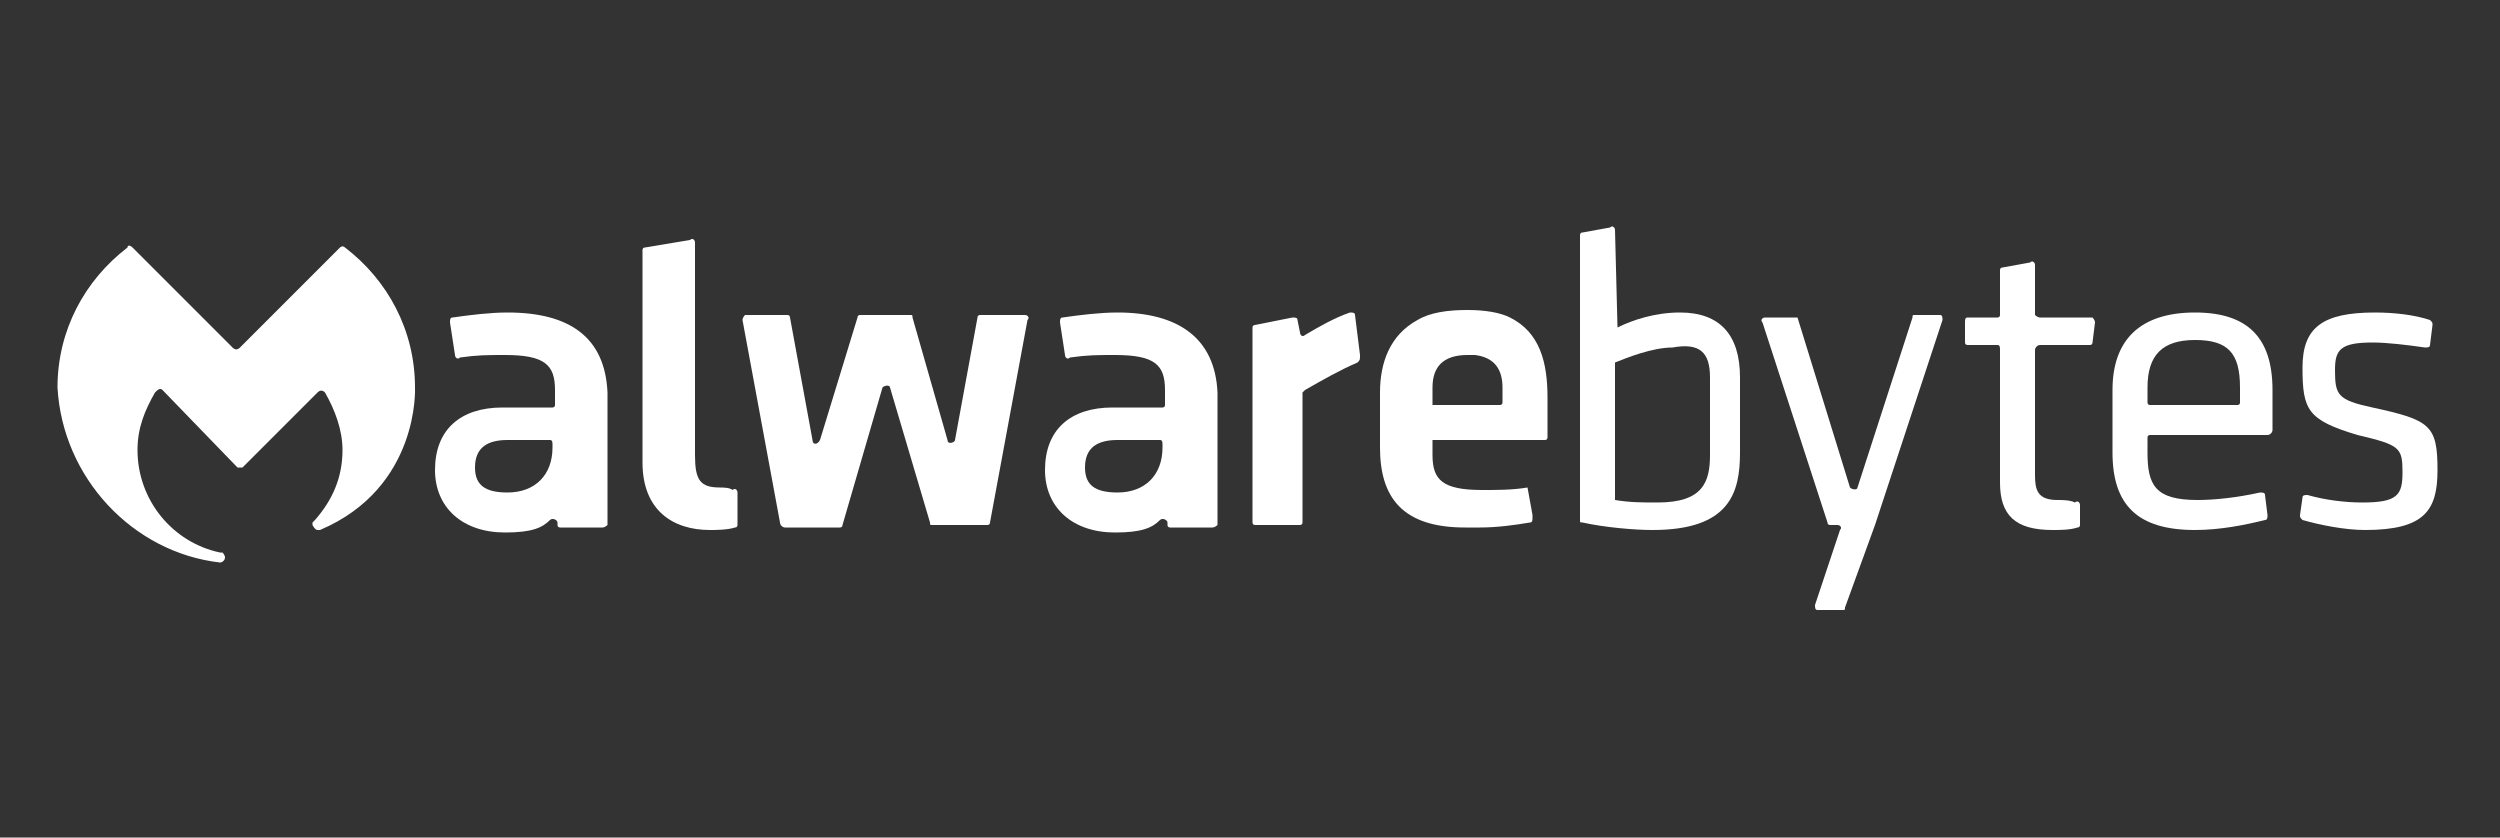
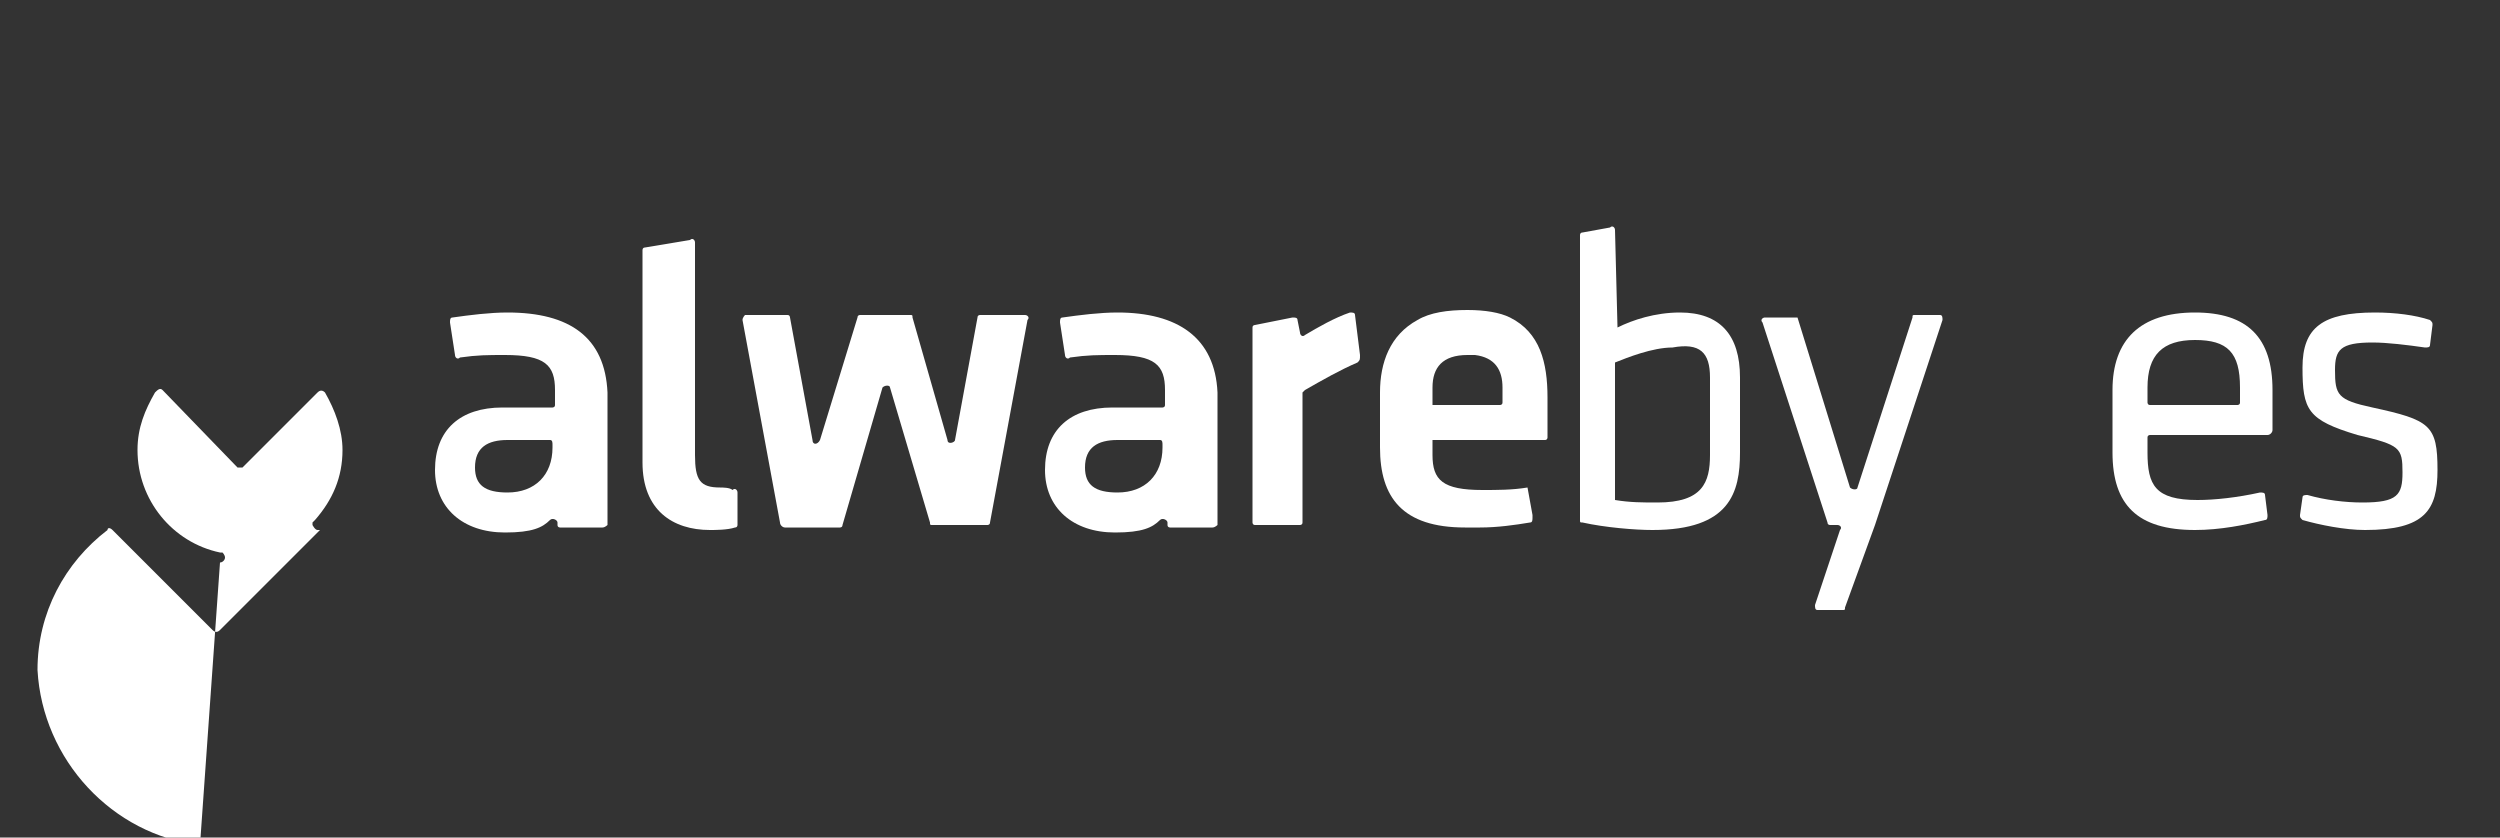
<svg xmlns="http://www.w3.org/2000/svg" enable-background="new 0 0 100 33.5" viewBox="0 0 100 33.5">
  <rect x="0" y="0" width="100" height="33.5" fill="#333333" stroke="none" />
  <g fill="#fff">
    <path d="m68.4 15.1v3.1c0 1.1-.3 1.9-2.1 1.9-.6 0-1.1 0-1.7-.1v-5.5c.5-.2 1.5-.6 2.3-.6 1.1-.2 1.5.2 1.5 1.2m-3.7-2-.1-3.9c0-.1-.1-.2-.2-.1l-1.1.2c-.1 0-.1.1-.1.1v11.4c0 .1 0 .1.1.1.9.2 2.1.3 2.8.3 3.1 0 3.5-1.5 3.5-3.1v-3c0-1.7-.8-2.6-2.4-2.6-1 0-1.9.3-2.5.6" />
    <path d="m71.6 12.7h-1c-.1 0-.2.1-.1.2l2.6 8c0 .1.1.1.1.1h.3c.1 0 .2.1.1.2l-1 3c0 .1 0 .2.1.2h1c.1 0 .1 0 .1-.1l1.2-3.3 2.7-8.2c0-.1 0-.2-.1-.2h-1c-.1 0-.1 0-.1.1l-2.2 6.8c0 .1-.2.1-.3 0l-2.1-6.8c-.2 0-.2 0-.3 0" />
    <path d="m85.9 15.5c0-1.3.6-1.9 1.9-1.9s1.8.5 1.8 1.9v.6c0 .1-.1.1-.1.1h-3.5c-.1 0-.1-.1-.1-.1zm-1.4.1v2.5c0 2.1 1 3.1 3.3 3.1 1 0 2-.2 2.8-.4.1 0 .1-.1.1-.2l-.1-.8c0-.1-.1-.1-.2-.1-.9.2-1.8.3-2.5.3-1.7 0-2-.6-2-1.9v-.6c0-.1.1-.1.1-.1h4.7c.1 0 .2-.1.2-.2v-1.6c0-2.1-1-3.1-3.1-3.1-2.2 0-3.3 1.1-3.3 3.1z" />
    <path d="m94.9 16.3c-1.4-.3-1.5-.5-1.5-1.5 0-.8.2-1.1 1.5-1.1.6 0 1.4.1 2.1.2.1 0 .2 0 .2-.1l.1-.8c0-.1 0-.1-.1-.2-.6-.2-1.4-.3-2.2-.3-2.1 0-2.9.6-2.9 2.2 0 1.7.2 2.1 2.2 2.7 1.7.4 1.8.5 1.8 1.5 0 .9-.2 1.2-1.6 1.2-.7 0-1.5-.1-2.2-.3-.1 0-.2 0-.2.1l-.1.7c0 .1 0 .1.1.2.7.2 1.7.4 2.5.4 2.4 0 2.9-.8 2.9-2.4 0-1.8-.3-2-2.6-2.5" />
    <path d="m31.2 20.9-1.5-8.1c0-.1.1-.2.1-.2h1.7c.1 0 .1.1.1.1l.9 4.9c0 .2.2.2.3 0l1.5-4.9c0-.1.1-.1.1-.1h2c.1 0 .1 0 .1.1l1.4 4.9c0 .2.3.1.3 0l.9-4.9c0-.1.1-.1.1-.1h1.8c.1 0 .2.1.1.2l-1.5 8.1c0 .1-.1.1-.1.1h-2.2c-.1 0-.1 0-.1-.1l-1.6-5.4c0-.1-.2-.1-.3 0l-1.6 5.5c0 .1-.1.1-.1.1h-2.2c-.1 0-.2-.1-.2-.2" />
    <path d="m28.8 19.5c-.8 0-1-.3-1-1.3v-6.1-2.4c0-.1-.1-.2-.2-.1l-1.8.3c-.1 0-.1.1-.1.1v.1 2.1 6.3c0 1.9 1.2 2.7 2.7 2.7.2 0 .7 0 1-.1.1 0 .1-.1.1-.1v-1.3c0-.1-.1-.2-.2-.1-.1-.1-.4-.1-.5-.1" />
    <path d="m54.3 14.5c-.7.3-1.4.7-2.1 1.1l-.1.1v5.2c0 .1-.1.1-.1.1h-1.8c-.1 0-.1-.1-.1-.1v-7.8c0-.1.1-.1.1-.1l1.5-.3c.1 0 .2 0 .2.1l.1.5c0 .1.1.2.2.1.5-.3 1.2-.7 1.8-.9.1 0 .2 0 .2.1l.2 1.6c0 .2 0 .2-.1.3" />
-     <path d="m82.3 20c-.8 0-.9-.4-.9-1v-5c0-.1.1-.2.2-.2h2c.1 0 .1-.1.1-.1l.1-.8c0-.1-.1-.2-.1-.2h-2.1c-.1 0-.2-.1-.2-.1v-2c0-.1-.1-.2-.2-.1l-1.1.2c-.1 0-.1.1-.1.1v1.8c0 .1-.1.1-.1.1h-1.2c-.1 0-.1.1-.1.2v.8c0 .1.1.1.1.1h1.2c.1 0 .1.1.1.2v5.3c0 1.3.6 1.9 2.1 1.9.3 0 .7 0 1-.1.1 0 .1-.1.1-.1v-.8c0-.1-.1-.2-.2-.1-.2-.1-.5-.1-.7-.1" />
    <path d="m60.1 16.1c0 .1-.1.1-.1.1h-2.7v-.7c0-.8.4-1.3 1.4-1.3h.3c.8.1 1.1.6 1.1 1.3zm.3-3.4c-.4-.2-1-.3-1.7-.3-.8 0-1.5.1-2 .4-1.1.6-1.5 1.7-1.5 2.9v2.2c0 2 .9 3.2 3.4 3.2h.6c.7 0 1.4-.1 2-.2.1 0 .1-.1.1-.2v-.1l-.2-1.1c-.6.1-1.2.1-1.8.1-1.6 0-2-.4-2-1.4v-.2-.4h4.5c.1 0 .1-.1.1-.1v-.6-1c0-1.4-.3-2.6-1.5-3.2z" />
-     <path d="m8.8 22.5c.1 0 .1 0 0 0 .1 0 .2-.1.2-.2s-.1-.2-.1-.2h-.1c-1.9-.4-3.3-2.1-3.3-4.1 0-.9.3-1.6.7-2.3.1-.1.2-.2.3-.1l3 3.1h.1.1l3-3c.1-.1.2-.1.3 0 .4.7.7 1.5.7 2.3 0 1.1-.4 2-1.1 2.8 0 0 0 0-.1.1v.1s.1.2.2.2h.1c4-1.7 3.8-5.7 3.8-5.7 0-2.3-1.1-4.3-2.8-5.6-.1-.1-.2 0-.2 0l-4 4c-.1.1-.2.1-.3 0l-4-4c-.1-.1-.2-.1-.2 0-1.7 1.3-2.8 3.3-2.8 5.6.2 3.6 3 6.6 6.5 7" />
+     <path d="m8.8 22.5c.1 0 .1 0 0 0 .1 0 .2-.1.2-.2s-.1-.2-.1-.2h-.1c-1.9-.4-3.3-2.1-3.3-4.1 0-.9.3-1.6.7-2.3.1-.1.2-.2.3-.1l3 3.1h.1.1l3-3c.1-.1.2-.1.3 0 .4.7.7 1.5.7 2.3 0 1.1-.4 2-1.1 2.8 0 0 0 0-.1.1v.1s.1.2.2.2h.1l-4 4c-.1.1-.2.1-.3 0l-4-4c-.1-.1-.2-.1-.2 0-1.7 1.3-2.8 3.3-2.8 5.6.2 3.6 3 6.6 6.5 7" />
    <path d="m22.1 17.9c0 1.1-.7 1.8-1.8 1.8-.9 0-1.3-.3-1.3-1 0-.8.5-1.1 1.3-1.1h1.7c.1 0 .1.1.1.2zm-1.8-5.4c-.7 0-1.5.1-2.2.2-.1 0-.1.1-.1.2l.2 1.3c0 .1.1.2.2.1.7-.1 1.1-.1 1.8-.1 1.6 0 2 .4 2 1.4v.6c0 .1-.1.1-.1.1h-2c-1.7 0-2.7.9-2.7 2.5 0 1.5 1.1 2.5 2.8 2.5 1.1 0 1.5-.2 1.8-.5.1-.1.3 0 .3.1v.1c0 .1.1.1.1.1h1.7c.1 0 .2-.1.2-.1v-5.3c-.1-2.2-1.5-3.2-4-3.2z" />
    <path d="m46.5 17.9c0 1.1-.7 1.8-1.8 1.8-.9 0-1.3-.3-1.3-1 0-.8.5-1.1 1.3-1.1h1.7c.1 0 .1.1.1.2zm-1.8-5.4c-.7 0-1.5.1-2.2.2-.1 0-.1.1-.1.2l.2 1.3c0 .1.1.2.2.1.7-.1 1.1-.1 1.8-.1 1.6 0 2 .4 2 1.4v.6c0 .1-.1.1-.1.1h-2c-1.7 0-2.7.9-2.7 2.5 0 1.5 1.1 2.5 2.8 2.5 1.1 0 1.5-.2 1.8-.5.1-.1.3 0 .3.1v.1c0 .1.1.1.1.1h1.7c.1 0 .2-.1.2-.1v-5.3c-.1-2.2-1.6-3.2-4-3.2z" />
  </g>
</svg>